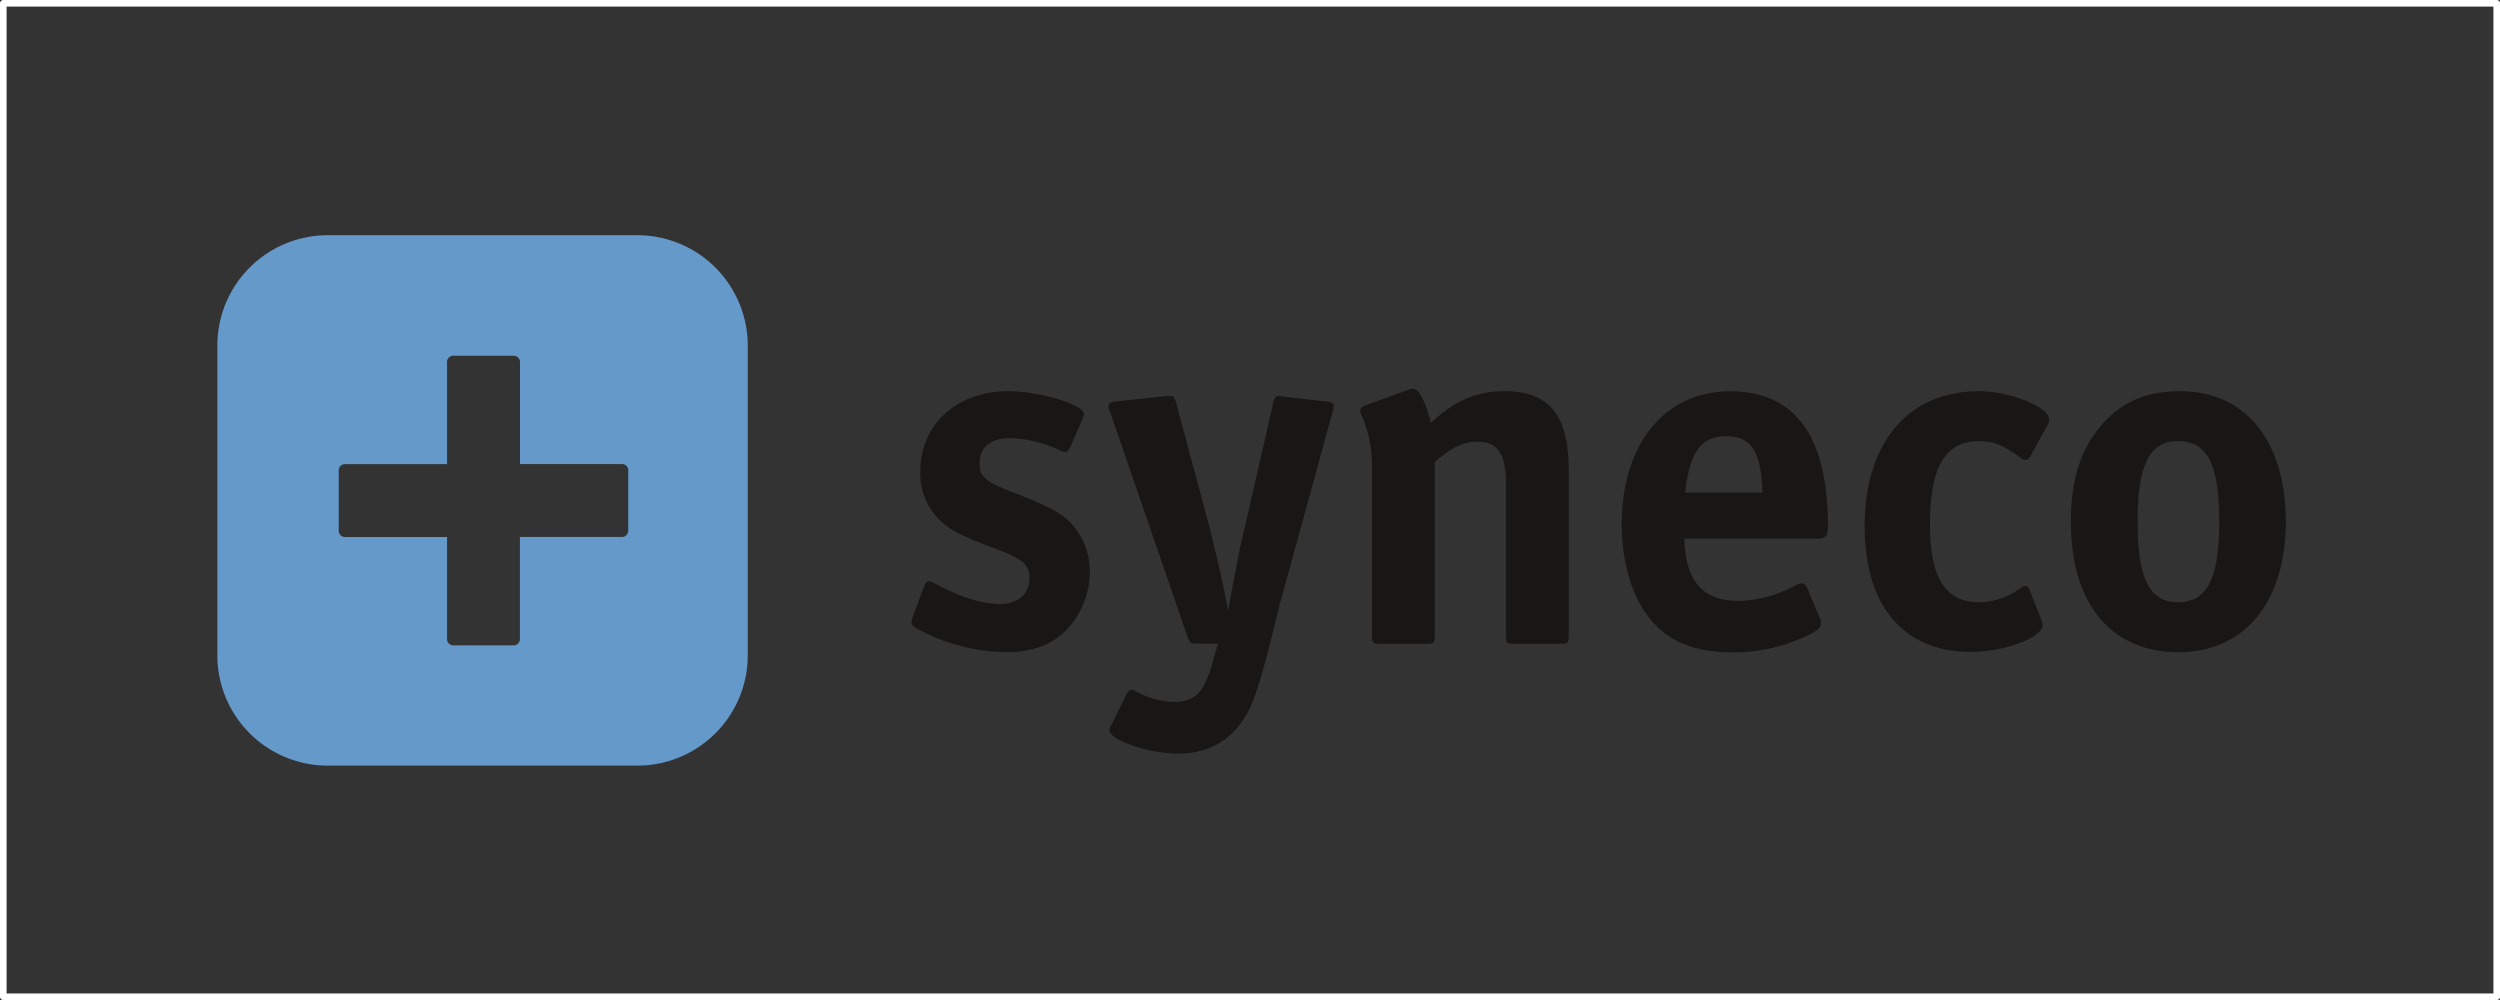
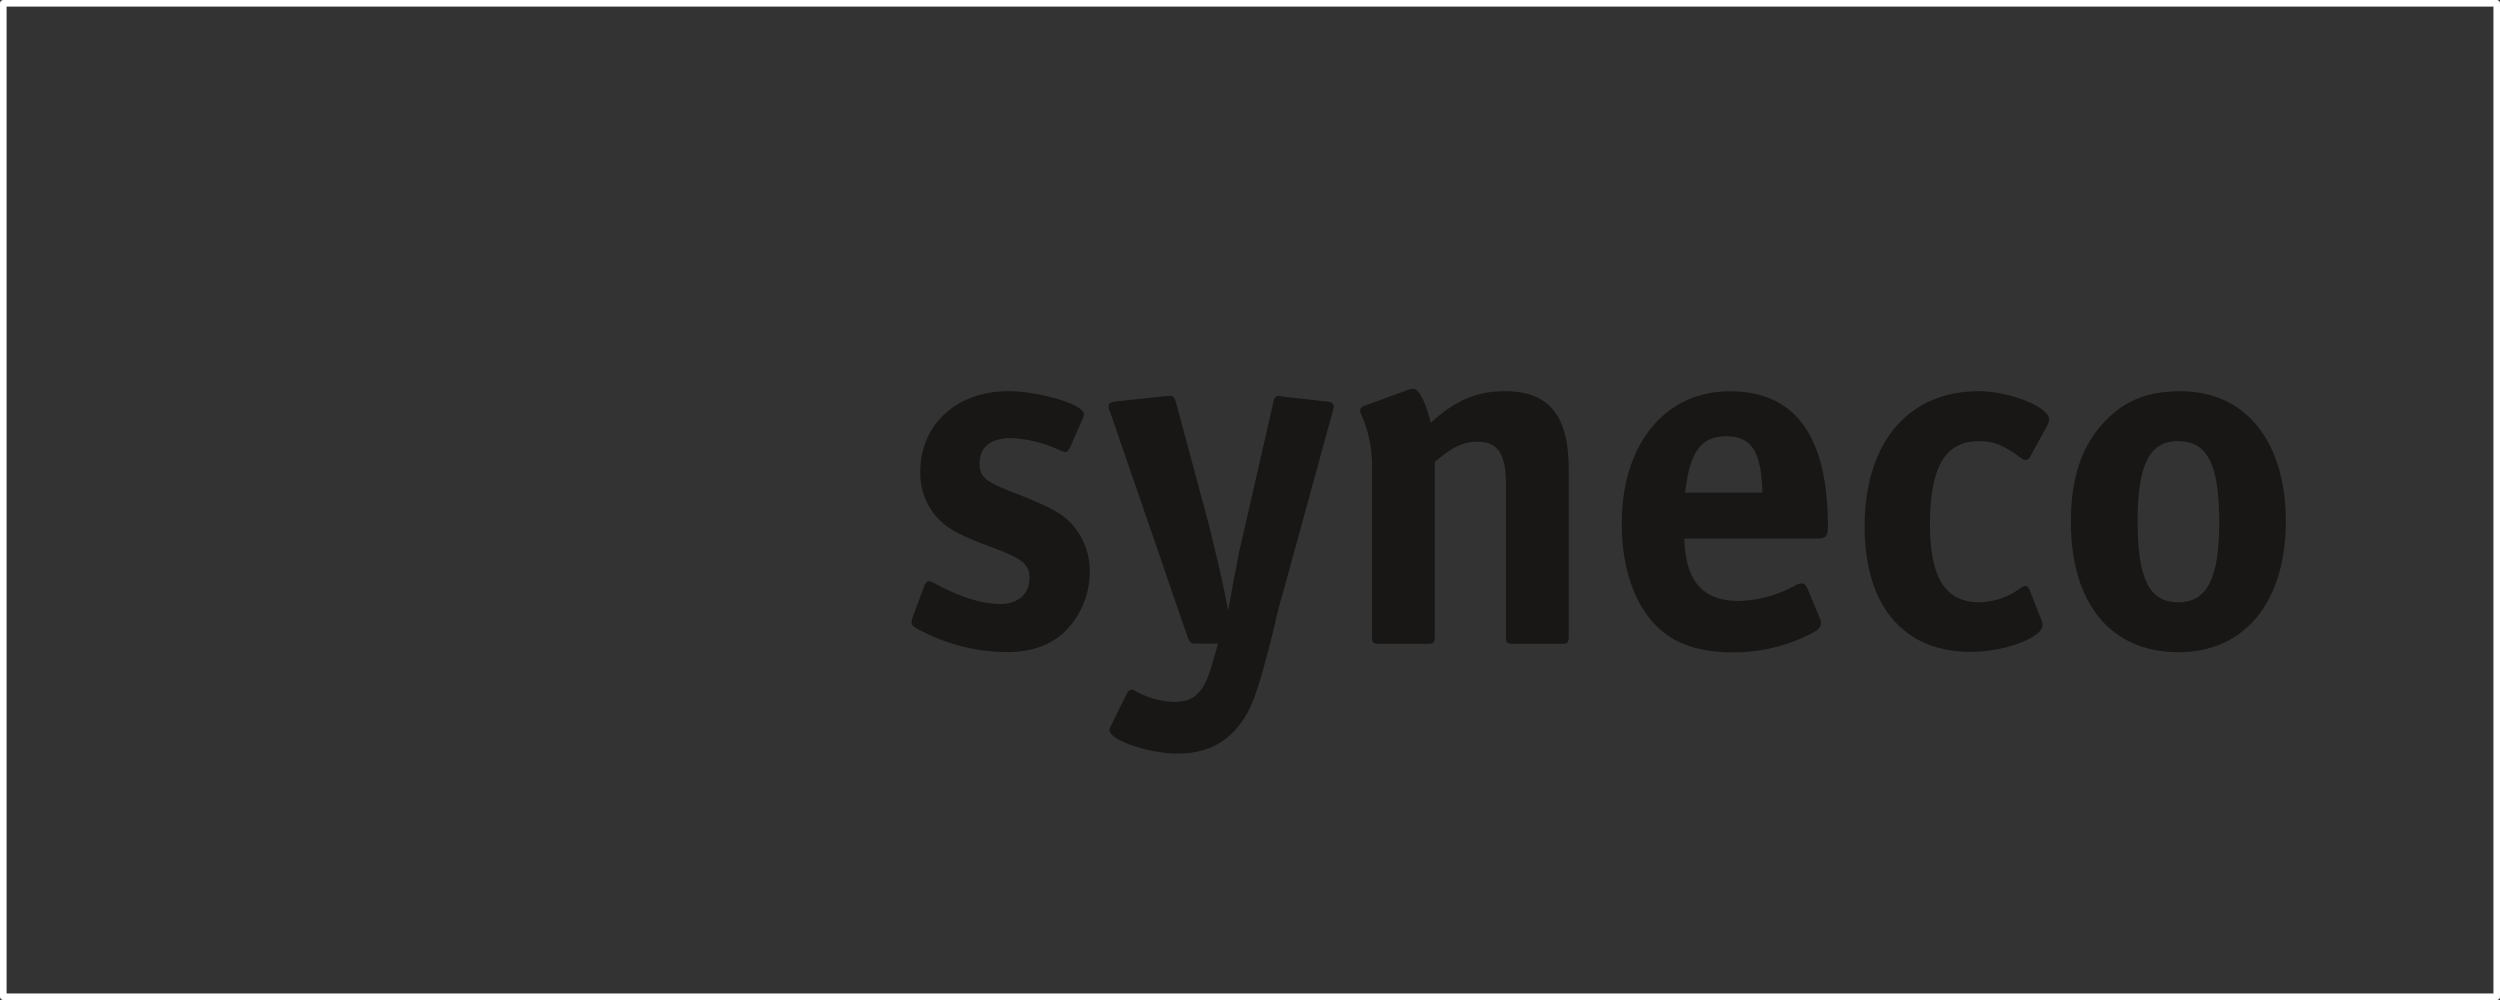
<svg xmlns="http://www.w3.org/2000/svg" xmlns:xlink="http://www.w3.org/1999/xlink" id="svg5111" version="1.1" viewBox="0 0 100 40" height="40mm" width="100mm">
  <rect x="0" y="0" width="100" height="40" fill="#333333" stroke="none" />
  <defs id="defs5105">
    <radialGradient gradientUnits="userSpaceOnUse" gradientTransform="matrix(54.387,0,0,-54.387,-3478.739,45943.805)" r="1" cy="839.189" cx="66.055" id="SVGID_3_">
      <stop id="stop945" style="stop-color:#FFE19A" offset="0" />
      <stop id="stop947" style="stop-color:#FDDA90" offset="0.112" />
      <stop id="stop949" style="stop-color:#F9C974" offset="0.305" />
      <stop id="stop951" style="stop-color:#F3AC48" offset="0.553" />
      <stop id="stop953" style="stop-color:#EE9829" offset="0.706" />
      <stop id="stop955" style="stop-color:#EE9829" offset="1" />
    </radialGradient>
    <clipPath id="SVGID_2_">
      <use height="100%" width="100%" y="0" x="0" id="use942" style="overflow:visible" xlink:href="#SVGID_1_" />
    </clipPath>
    <radialGradient gradientUnits="userSpaceOnUse" gradientTransform="matrix(81.579,0,0,-81.579,-4362.46,65788.945)" r="1" cy="802.461" cx="54.037" id="SVGID_6_">
      <stop id="stop968" style="stop-color:#FDDA8C" offset="0" />
      <stop id="stop970" style="stop-color:#FACF85" offset="7.684776e-002" />
      <stop id="stop972" style="stop-color:#F3B174" offset="0.213" />
      <stop id="stop974" style="stop-color:#E88057" offset="0.393" />
      <stop id="stop976" style="stop-color:#D93D30" offset="0.607" />
      <stop id="stop978" style="stop-color:#CD0B12" offset="0.754" />
      <stop id="stop980" style="stop-color:#CD0B12" offset="1" />
    </radialGradient>
    <clipPath id="SVGID_5_">
      <use height="100%" width="100%" y="0" x="0" id="use965" style="overflow:visible" xlink:href="#SVGID_4_" />
    </clipPath>
    <radialGradient gradientUnits="userSpaceOnUse" gradientTransform="matrix(45.327,0,0,-45.327,-3185.557,39447.422)" r="1" cy="861.216" cx="73.263" id="SVGID_9_">
      <stop id="stop993" style="stop-color:#F9D9C5" offset="0" />
      <stop id="stop995" style="stop-color:#F4BFB3" offset="0.106" />
      <stop id="stop997" style="stop-color:#E67E86" offset="0.332" />
      <stop id="stop999" style="stop-color:#D1163E" offset="0.658" />
      <stop id="stop1001" style="stop-color:#CE0633" offset="0.706" />
      <stop id="stop1003" style="stop-color:#CE0633" offset="1" />
    </radialGradient>
    <clipPath id="SVGID_8_">
      <use height="100%" width="100%" y="0" x="0" id="use990" style="overflow:visible" xlink:href="#SVGID_7_" />
    </clipPath>
    <radialGradient gradientUnits="userSpaceOnUse" gradientTransform="matrix(27.195,0,0,-27.195,-2674.062,26015.592)" r="1" cy="949.371" cx="102.109" id="SVGID_12_">
      <stop id="stop1016" style="stop-color:#FBD5A0" offset="0" />
      <stop id="stop1018" style="stop-color:#EB967D" offset="0.379" />
      <stop id="stop1020" style="stop-color:#D53E4D" offset="0.877" />
      <stop id="stop1022" style="stop-color:#D53E4D" offset="1" />
    </radialGradient>
    <clipPath id="SVGID_11_">
      <use height="100%" width="100%" y="0" x="0" id="use1013" style="overflow:visible" xlink:href="#SVGID_10_" />
    </clipPath>
    <radialGradient gradientUnits="userSpaceOnUse" gradientTransform="matrix(36.25,0,0,-36.25,-2990.609,32668.246)" r="1" cy="894.322" cx="84.096" id="SVGID_15_">
      <stop id="stop1035" style="stop-color:#F8CEA1" offset="0" />
      <stop id="stop1037" style="stop-color:#DE6113" offset="1" />
    </radialGradient>
    <clipPath id="SVGID_14_">
      <use height="100%" width="100%" y="0" x="0" id="use1032" style="overflow:visible" xlink:href="#SVGID_13_" />
    </clipPath>
    <linearGradient id="Unbenannter_Verlauf" data-name="Unbenannter Verlauf" x1="7.099" y1="7.927" x2="41.041" y2="41.868" gradientTransform="matrix(1,0,0,-1,0,48.897)" gradientUnits="userSpaceOnUse">
      <stop offset="0" stop-color="#e30613" stop-opacity="0" id="stop1221" />
      <stop offset="0.06" stop-color="#e30613" stop-opacity="0.03" id="stop1223" />
      <stop offset="0.15" stop-color="#e30613" stop-opacity="0.13" id="stop1225" />
      <stop offset="0.26" stop-color="#e30613" stop-opacity="0.28" id="stop1227" />
      <stop offset="0.38" stop-color="#e30613" stop-opacity="0.49" id="stop1229" />
      <stop offset="0.52" stop-color="#e30613" stop-opacity="0.76" id="stop1231" />
      <stop offset="0.63" stop-color="#e30613" id="stop1233" />
      <stop offset="1" stop-color="#e30613" id="stop1235" />
    </linearGradient>
  </defs>
  <g transform="translate(1.632,-417.794)" id="layer1">
    <g id="g4920" transform="translate(-72.493,354.915)">
      <g id="g828" transform="matrix(0.312,0,0,0.312,79.555,72.29)">
-         <path class="cls-1" d="m 53.88,-0.008 h -39.72 A 14.15,14.15 0 0 0 3.5360688e-6,14.152 v 39.72 A 14.15,14.15 0 0 0 14.16,67.992 h 39.72 a 14.15,14.15 0 0 0 14.12,-14.12 v -39.72 a 14.16,14.16 0 0 0 -14.12,-14.16 z m -1.2,37.84 a 0.8,0.8 0 0 1 -0.75,0.84 h -13.14 v 13.15 a 0.81,0.81 0 0 1 -0.85,0.75 h -7.64 a 0.8,0.8 0 0 1 -0.85,-0.75 v -13.14 h -13.14 a 0.8,0.8 0 0 1 -0.75,-0.84 v -7.66 a 0.8,0.8 0 0 1 0.75,-0.84 h 13.14 v -13.15 a 0.81,0.81 0 0 1 0.85,-0.75 h 7.65 a 0.81,0.81 0 0 1 0.85,0.75 v 13.14 h 13.13 a 0.8,0.8 0 0 1 0.75,0.84 z" id="path80" style="fill:#6599ca" />
        <path class="cls-2" d="m 90.62,44.992 c 0.13,-0.44 0.38,-0.63 0.63,-0.63 a 1.45,1.45 0 0 1 0.57,0.19 c 3.36,1.84 6.21,2.72 8.62,2.72 2.22,0 3.68,-1.33 3.68,-3.29 0,-1.77 -0.76,-2.47 -4.88,-4 -4.12,-1.53 -5.45,-2.34 -6.59,-3.42 a 8.4,8.4 0 0 1 -2.53,-6.21 c -0.01,-6.11 4.68,-10.36 11.27,-10.36 4,0 9.7,1.71 9.7,2.91 a 1.65,1.65 0 0 1 -0.19,0.7 l -1.58,3.61 c -0.19,0.38 -0.38,0.57 -0.63,0.57 a 2,2 0 0 1 -0.51,-0.13 16.45,16.45 0 0 0 -6.4,-1.65 c -2.6,0 -4.06,1.14 -4.06,3.23 0,1.71 0.7,2.34 4.18,3.68 4.69,1.84 6,2.53 7.35,3.8 a 9,9 0 0 1 2.6,6.46 10.74,10.74 0 0 1 -2.92,7.35 c -1.9,2 -4.44,2.92 -7.79,2.92 a 24.16,24.16 0 0 1 -10.77,-2.66 c -1.14,-0.55 -1.37,-0.79 -1.37,-1.19 a 2.19,2.19 0 0 1 0.19,-0.76 z" id="path82" style="fill:#181716" />
        <path class="cls-2" d="m 127.12,37.112 c 1.08,4.44 1.71,7 2.47,11 0.51,-2.79 0.63,-3.55 1,-5.32 0.19,-1.08 0.38,-2.09 0.57,-2.92 l 0.63,-2.73 3.55,-15.53 c 0.13,-0.76 0.32,-1 0.7,-1 a 2,2 0 0 1 0.51,0.06 l 5.58,0.63 c 0.76,0.06 1,0.25 1,0.63 a 1.69,1.69 0 0 1 -0.13,0.63 l -6.37,23.23 c -0.38,1.27 -0.76,2.73 -1.08,4.18 -2.22,9 -3,11 -4.82,13.18 -1.82,2.18 -4.31,3.3 -7.67,3.3 -3.55,0 -8.68,-1.71 -8.68,-3 0,-0.19 0,-0.19 0.25,-0.7 l 2,-4.06 a 0.77,0.77 0 0 1 0.57,-0.44 1,1 0 0 1 0.51,0.19 11.1,11.1 0 0 0 4.88,1.39 c 2.66,0 3.87,-1.14 4.94,-4.82 l 0.76,-2.66 h -2.69 c -0.82,0 -0.89,-0.06 -1.2,-0.82 l -9.95,-28.9 a 1.38,1.38 0 0 1 -0.19,-0.7 c 0,-0.38 0.25,-0.57 1,-0.63 l 6.46,-0.7 h 0.44 c 0.38,0 0.57,0.19 0.76,0.89 z" id="path84" style="fill:#181716" />
        <path class="cls-2" d="m 152.66,19.812 a 2.78,2.78 0 0 1 0.63,-0.13 c 0.76,0 1.58,1.58 2.28,4.37 3.17,-2.92 5.89,-4.06 9.51,-4.06 5.64,0 8.17,3.11 8.17,10 v 21.31 c 0,1 -0.13,1.08 -1.08,1.08 h -5.89 c -1,0 -1.08,-0.13 -1.08,-1.08 v -19.52 c 0,-3.74 -1.08,-5.32 -3.61,-5.32 -1.84,0 -3.3,0.7 -5.51,2.6 v 22.24 c 0,1 -0.13,1.08 -1.08,1.08 h -5.89 c -1,0 -1.08,-0.13 -1.08,-1.08 v -21.31 a 16.17,16.17 0 0 0 -1.33,-6.91 1.42,1.42 0 0 1 -0.19,-0.63 0.73,0.73 0 0 1 0.51,-0.57 z" id="path86" style="fill:#181716" />
        <path class="cls-2" d="m 188.08,38.882 c 0.13,5.45 2.34,8 7,8 a 15.69,15.69 0 0 0 7.22,-2 1.7,1.7 0 0 1 0.82,-0.25 c 0.32,0 0.51,0.19 0.7,0.57 l 1.58,3.8 a 1.15,1.15 0 0 1 0.19,0.7 c 0,0.7 -0.51,1.08 -2.6,2 a 21.59,21.59 0 0 1 -8.75,1.77 c -4.06,0 -7.22,-1 -9.44,-3.1 -3,-2.73 -4.75,-7.6 -4.75,-13.37 0,-10.2 5.51,-17 13.88,-17 8.37,0 12.55,5.77 12.55,17.3 0,1.27 -0.25,1.58 -1.39,1.58 z m 10,-5.89 c -0.13,-5.26 -1.39,-7.22 -4.63,-7.22 -3.24,0 -4.69,2 -5.26,7.22 z" id="path88" style="fill:#181716" />
        <path class="cls-2" d="m 233.83,49.272 a 1.56,1.56 0 0 1 0.17,0.72 c 0,1.58 -4.88,3.42 -9.19,3.42 -8.62,0 -13.62,-5.89 -13.62,-16.1 0.01,-10.72 5.59,-17.32 14.65,-17.32 3.87,0 9,2 9,3.61 a 1.65,1.65 0 0 1 -0.19,0.7 l -2.22,4.06 a 0.76,0.76 0 0 1 -0.57,0.44 1,1 0 0 1 -0.63,-0.25 c -2.34,-1.71 -3.49,-2.15 -5.39,-2.15 -4.31,0 -6.27,3.29 -6.27,10.65 0,6.91 2,10 6.34,10 a 9.16,9.16 0 0 0 5.2,-1.77 1.34,1.34 0 0 1 0.7,-0.32 c 0.19,0 0.38,0.19 0.51,0.44 z" id="path90" style="fill:#181716" />
        <path class="cls-2" d="m 265.19,36.662 c 0,10.33 -5.26,16.79 -13.75,16.79 -8.68,0 -13.81,-6.21 -13.81,-16.73 0,-5.2 1.2,-9.12 3.68,-12.1 2.69,-3.23 5.82,-4.63 10.39,-4.63 8.3,0 13.49,6.41 13.49,16.67 z m -19,0.06 c 0,7.35 1.52,10.33 5.2,10.33 3.68,0 5.26,-3 5.26,-10.27 0,-7.48 -1.52,-10.39 -5.32,-10.39 -3.63,0.01 -5.15,3.05 -5.15,10.34 z" id="path92" style="fill:#181716" />
      </g>
      <rect y="63.011" x="70.993" height="39.737" width="99.737" id="rect1740" style="opacity:1;vector-effect:none;fill:none;fill-opacity:1;fill-rule:evenodd;stroke:#ffffff;stroke-width:0.263;stroke-linecap:square;stroke-linejoin:round;stroke-miterlimit:4;stroke-dasharray:none;stroke-dashoffset:0;stroke-opacity:1;paint-order:fill markers stroke" />
    </g>
  </g>
</svg>